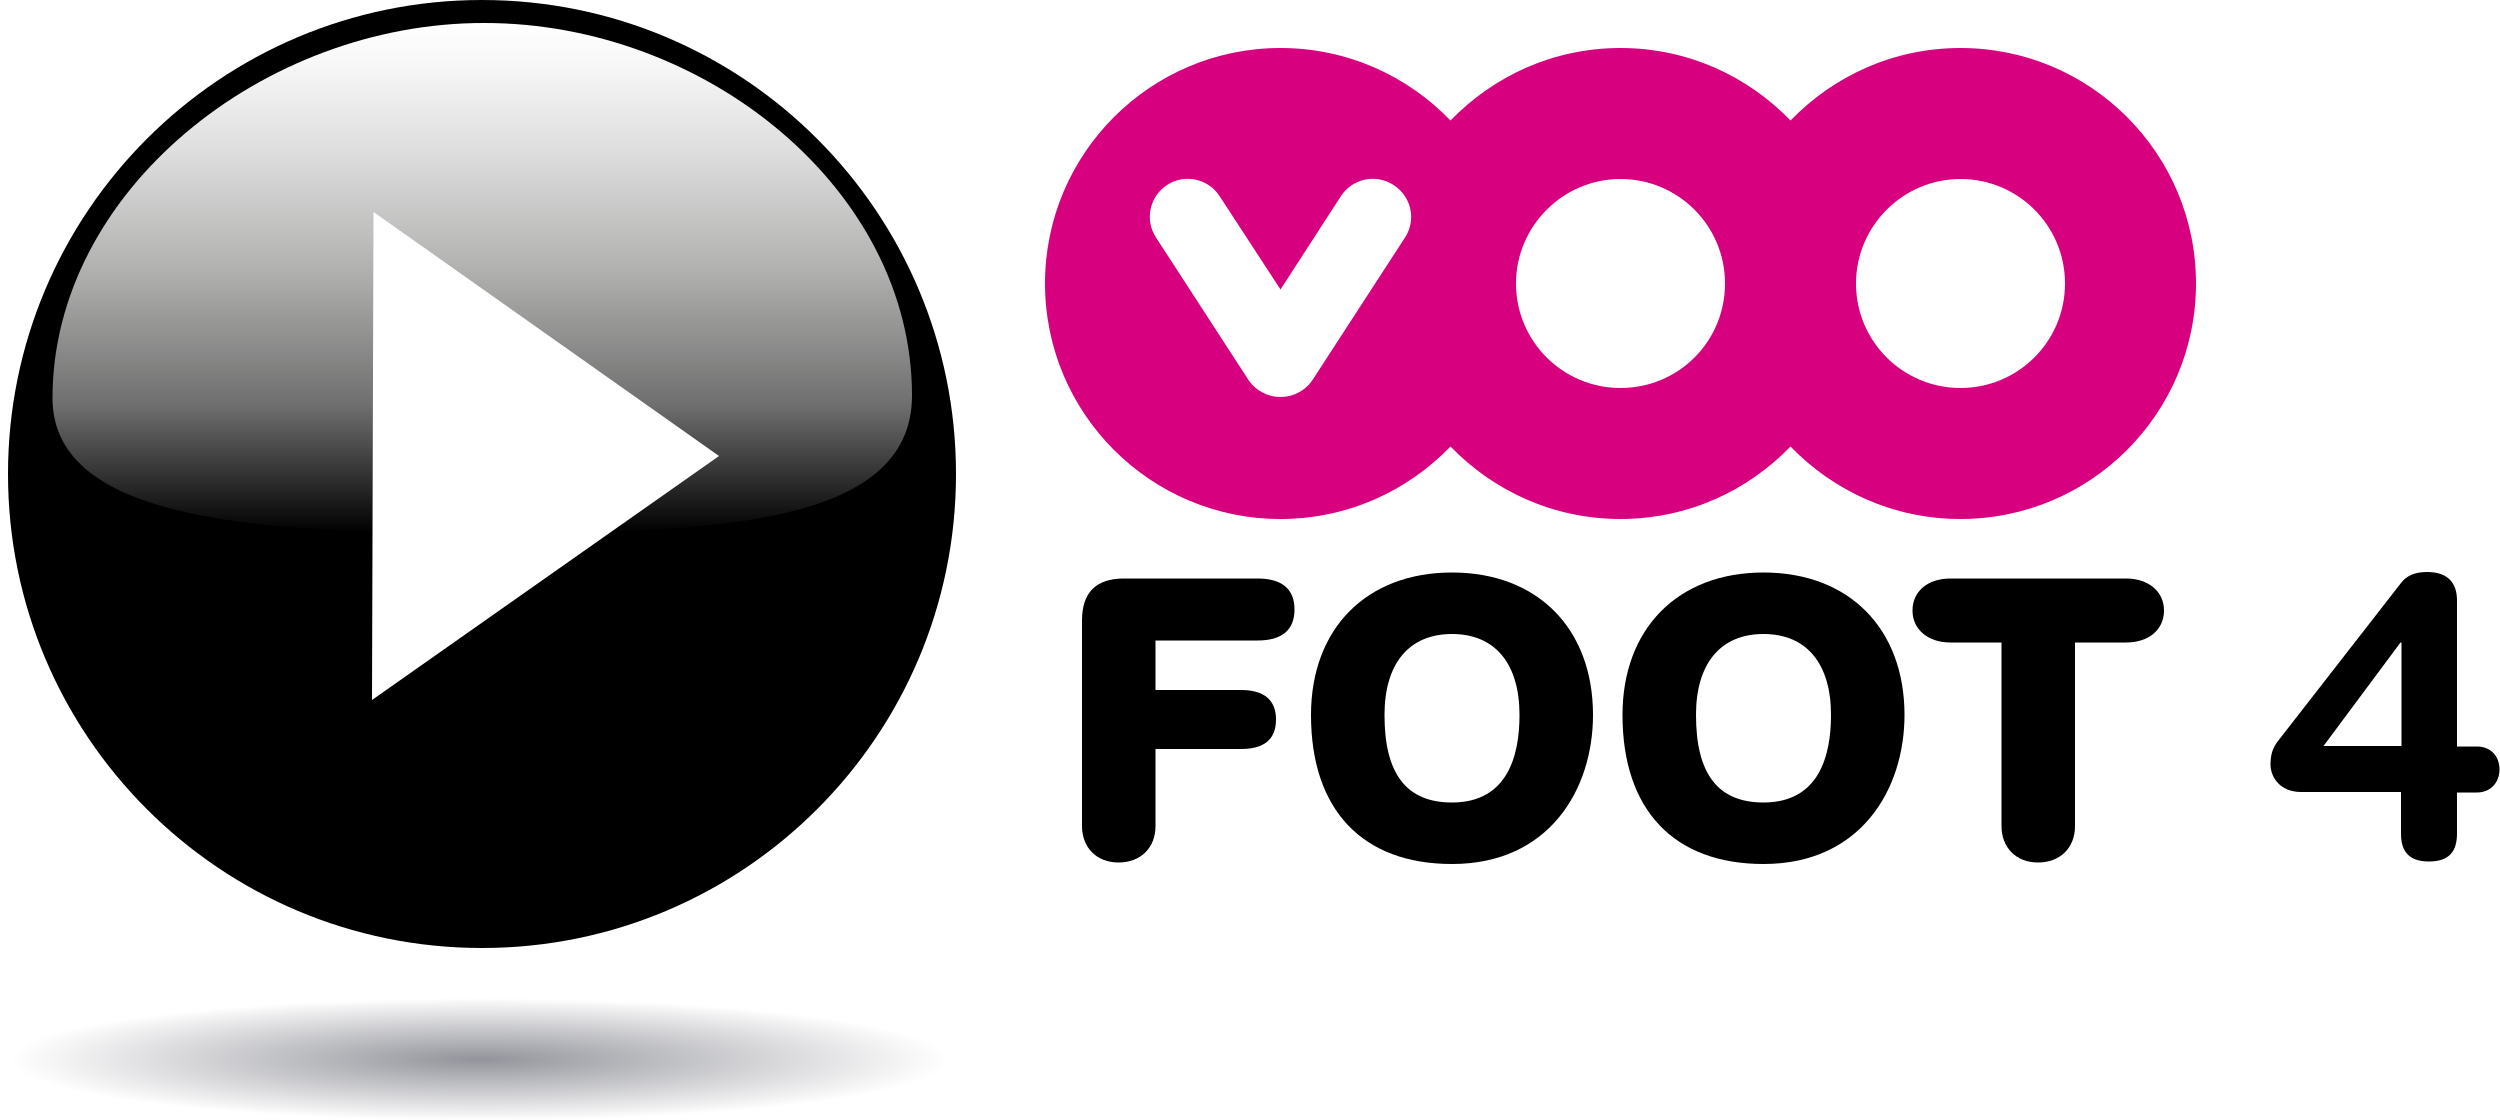
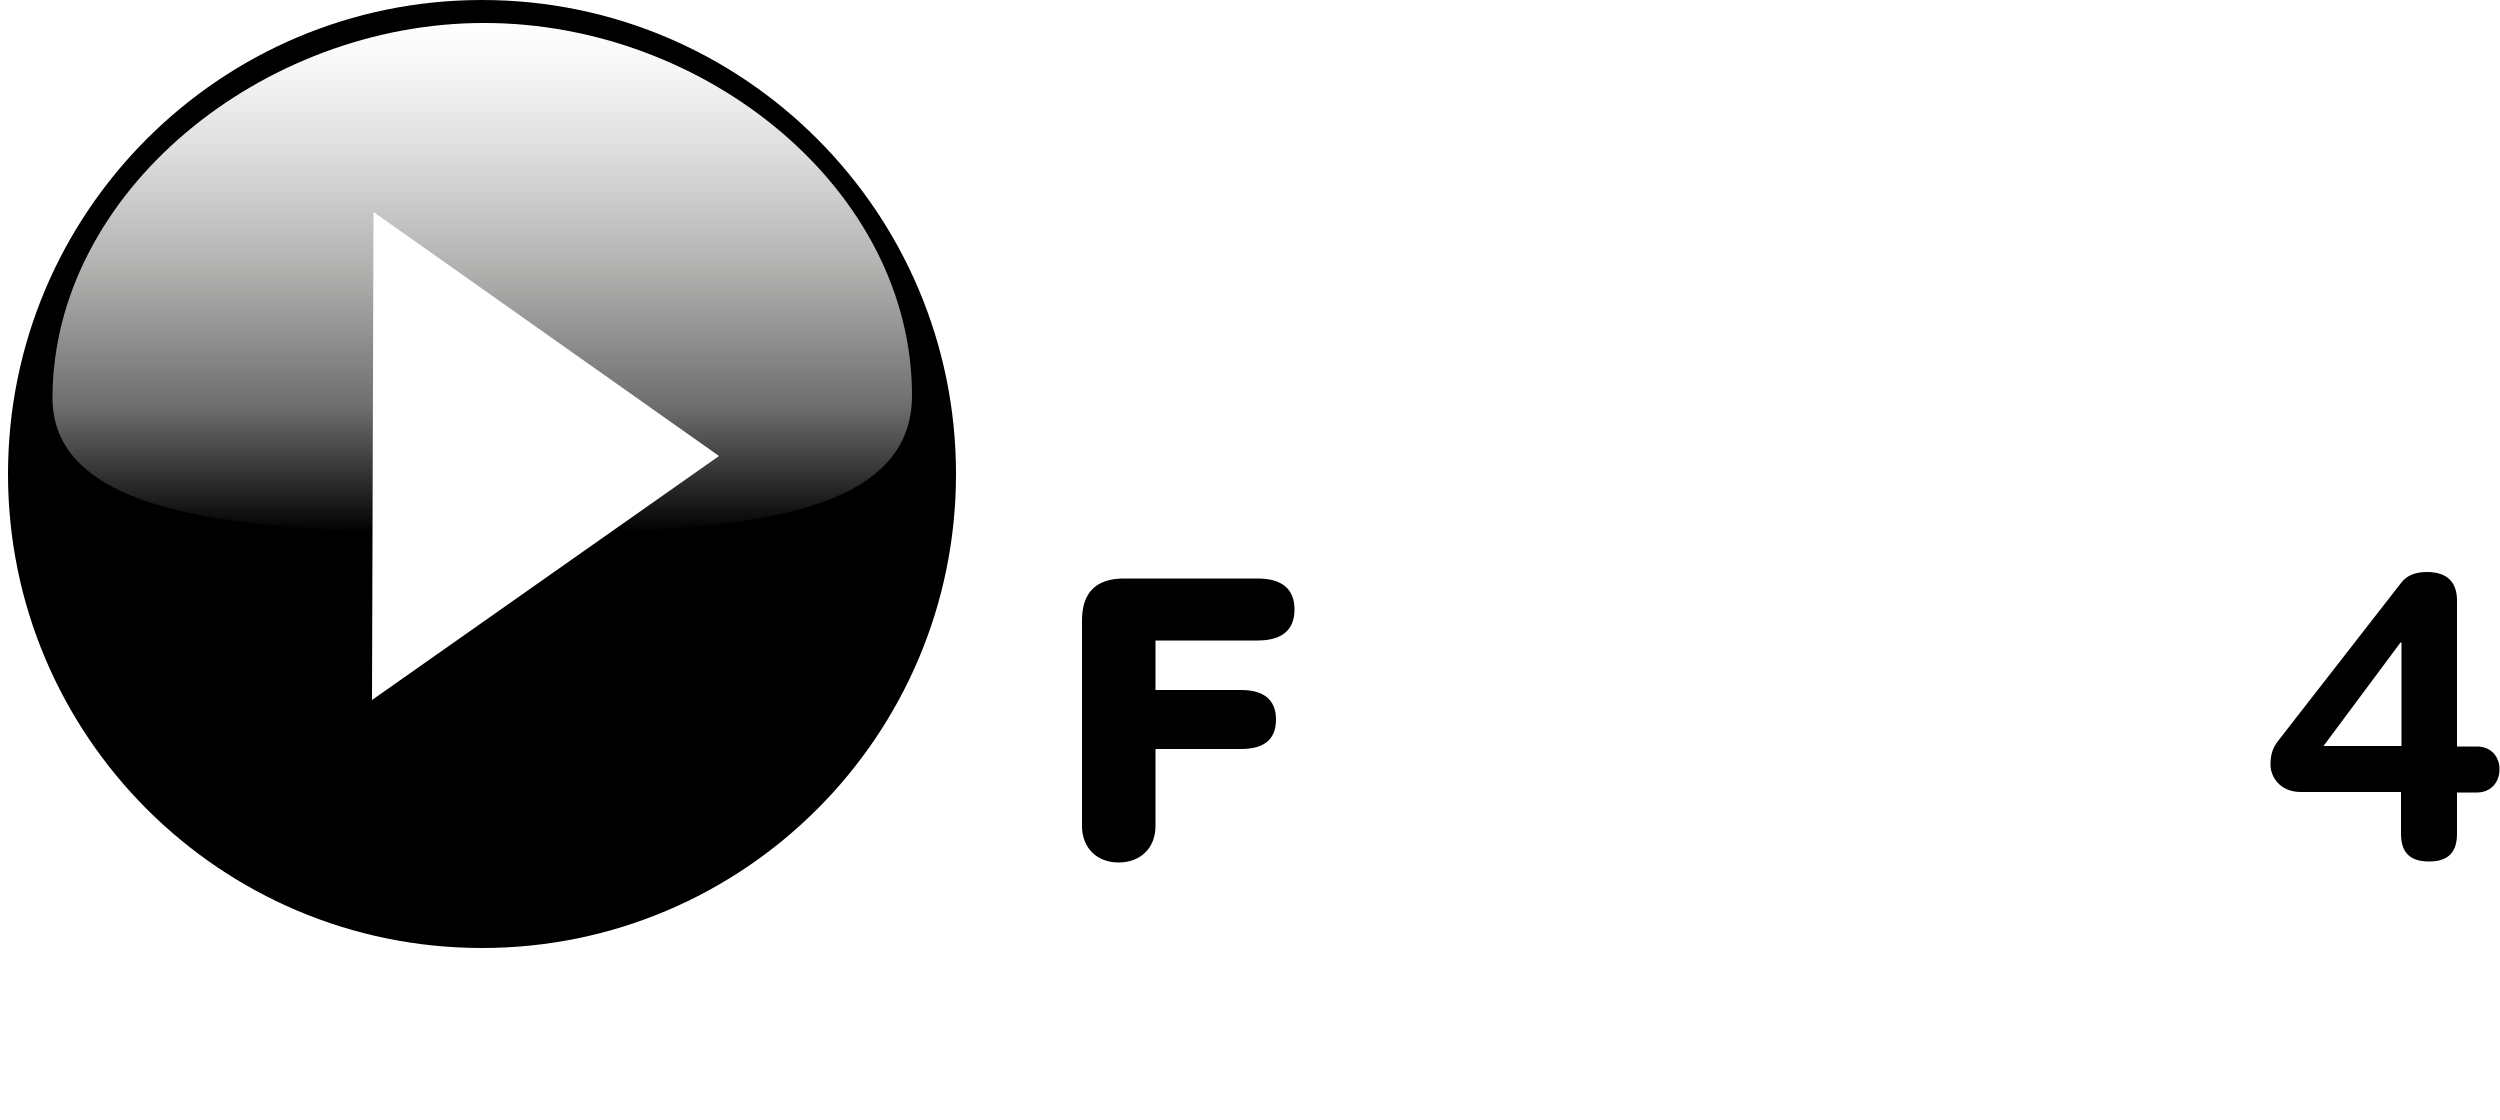
<svg xmlns="http://www.w3.org/2000/svg" xmlns:xlink="http://www.w3.org/1999/xlink" version="1.1" id="Слой_1" x="0px" y="0px" width="500px" height="224.1px" viewBox="0 0 500 224.1" style="enable-background:new 0 0 500 224.1;" xml:space="preserve">
  <style type="text/css">
	.st0{enable-background:new    ;}
	.st1{filter:url(#Adobe_OpacityMaskFilter);}
	
		.st2{clip-path:url(#SVGID_00000150808770497057059490000002607157423273629321_);fill:url(#SVGID_00000156552084993960199810000017902443002977491872_);}
	
		.st3{clip-path:url(#SVGID_00000150808770497057059490000002607157423273629321_);mask:url(#SVGID_00000160189218966709759590000003760022308010598786_);fill:url(#SVGID_00000046318248071997849660000004418827417348187018_);}
	.st4{fill:#D7007F;}
	
		.st5{clip-path:url(#SVGID_00000073693167458277219770000001452357634024778646_);fill:url(#SVGID_00000111910474781710378200000005132347591454323879_);}
	.st6{fill:#FFFFFF;}
</style>
  <g>
    <g class="st0">
      <g>
        <defs>
          <path id="SVGID_1_" d="M0,211.9c0,6.8,42.9,12.2,95.9,12.2c53,0,95.9-5.4,95.9-12.2c0-6.7-43-12.2-95.9-12.2      C42.9,199.7,0,205.2,0,211.9" />
        </defs>
        <clipPath id="SVGID_00000090285579799599082910000014315780541446533512_">
          <use xlink:href="#SVGID_1_" style="overflow:visible;" />
        </clipPath>
        <defs>
          <filter id="Adobe_OpacityMaskFilter" filterUnits="userSpaceOnUse" x="0" y="199.7" width="191.8" height="24.3">
            <feColorMatrix type="matrix" values="1 0 0 0 0  0 1 0 0 0  0 0 1 0 0  0 0 0 1 0" />
          </filter>
        </defs>
        <mask maskUnits="userSpaceOnUse" x="0" y="199.7" width="191.8" height="24.3" id="SVGID_00000146476188591278542660000001093953923322013319_">
          <g class="st1">
            <radialGradient id="SVGID_00000183248612659386214030000005607991759914100360_" cx="-132.883" cy="18.975" r="23.596" gradientTransform="matrix(3.979 0 0 -0.528 624.595 221.897)" gradientUnits="userSpaceOnUse">
              <stop offset="0" style="stop-color:#FFFFFF" />
              <stop offset="1" style="stop-color:#000000" />
            </radialGradient>
-             <rect x="0" y="199.7" style="clip-path:url(#SVGID_00000090285579799599082910000014315780541446533512_);fill:url(#SVGID_00000183248612659386214030000005607991759914100360_);" width="191.8" height="24.4" />
          </g>
        </mask>
        <radialGradient id="SVGID_00000041989293583155348860000014494561054091107244_" cx="-132.877" cy="18.956" r="23.586" gradientTransform="matrix(3.979 0 0 -0.528 624.595 221.897)" gradientUnits="userSpaceOnUse">
          <stop offset="0" style="stop-color:#93949B" />
          <stop offset="1" style="stop-color:#FFFFFF" />
        </radialGradient>
        <rect x="0" y="199.7" style="clip-path:url(#SVGID_00000090285579799599082910000014315780541446533512_);mask:url(#SVGID_00000146476188591278542660000001093953923322013319_);fill:url(#SVGID_00000041989293583155348860000014494561054091107244_);" width="191.8" height="24.3" />
      </g>
      <g>
-         <path class="st4" d="M392.1,9.6c-13.4,0-25.4,5.6-34,14.5c-8.6-8.9-20.6-14.5-34-14.5c-13.4,0-25.4,5.6-34,14.5     c-8.6-8.9-20.6-14.5-34-14.5c-26,0-47.1,21.1-47.1,47.1c0,26,21.1,47.1,47.1,47.1c13.4,0,25.4-5.6,34-14.5     c8.6,8.9,20.6,14.5,34,14.5c13.4,0,25.4-5.6,34-14.5c8.6,8.9,20.6,14.5,34,14.5c26,0,47.1-21.1,47.1-47.1     C439.2,30.7,418.1,9.6,392.1,9.6 M281,47.5l-18.5,28.5c-1.5,2.2-3.9,3.4-6.4,3.4c-2.5,0-4.9-1.2-6.4-3.4l-18.5-28.5     c-2.3-3.5-1.3-8.2,2.2-10.5c3.5-2.3,8.2-1.3,10.5,2.2l12.2,18.7l12.1-18.7c2.3-3.5,7-4.5,10.5-2.2C282.3,39.3,283.3,44,281,47.5      M324.1,77.6c-11.5,0-20.9-9.3-20.9-20.9c0-11.5,9.4-20.9,20.9-20.9c11.5,0,20.9,9.3,20.9,20.9C345,68.3,335.7,77.6,324.1,77.6      M392.1,77.6c-11.5,0-20.9-9.3-20.9-20.9c0-11.5,9.4-20.9,20.9-20.9c11.5,0,20.9,9.3,20.9,20.9C413,68.3,403.6,77.6,392.1,77.6" />
        <path d="M223.7,172.5c-4.4,0-7.3-3-7.3-7.3v-41.1c0-5.6,2.8-8.4,8.4-8.4h26.7c4.9,0,7.4,2.1,7.4,6.2c0,4.1-2.5,6.2-7.4,6.2h-20.4     v9.9h17.1c4.6,0,7,2,7,5.9c0,4-2.4,5.9-7,5.9h-17.1v15.4C231.1,169.6,228.1,172.5,223.7,172.5" />
-         <path d="M407.6,172.5c-4.4,0-7.3-3-7.3-7.3v-36.7h-10.2c-4.5,0-7.6-2.6-7.6-6.4c0-3.8,3-6.4,7.6-6.4h35.1c4.5,0,7.6,2.6,7.6,6.4     c0,3.8-3,6.4-7.6,6.4H415v36.7C415,169.6,412,172.5,407.6,172.5" />
-         <path d="M290.4,114.5c-17.1,0-28.2,11.2-28.2,28.5c0,19,10.3,29.8,28.2,29.8c19.5,0,28.2-15,28.2-29.8     C318.6,125.7,307.5,114.5,290.4,114.5 M290.4,160.5c-9.1,0-13.5-5.7-13.5-17.5c0-10.3,4.9-16.2,13.5-16.2     c8.6,0,13.5,5.9,13.5,16.2C303.9,151,301.6,160.5,290.4,160.5" />
-         <path d="M352.7,114.5c-17.1,0-28.2,11.2-28.2,28.5c0,19,10.3,29.8,28.2,29.8c19.5,0,28.2-15,28.2-29.8     C380.9,125.7,369.8,114.5,352.7,114.5 M352.7,160.5c-9.1,0-13.5-5.7-13.5-17.5c0-10.3,4.9-16.2,13.5-16.2     c8.6,0,13.5,5.9,13.5,16.2C366.2,151,363.9,160.5,352.7,160.5" />
        <path d="M191.2,94.8c0,52.4-42.5,94.8-94.8,94.8c-52.4,0-94.8-42.5-94.8-94.8C1.6,42.5,44,0,96.4,0     C148.8,0,191.2,42.5,191.2,94.8" />
      </g>
      <g>
        <defs>
          <path id="SVGID_00000070093252230075131820000011867421890556442544_" d="M10.5,79.6c0,24.9,42.1,27,86.4,27      c44.2,0,85.5-1,85.5-27.5c0-41.2-41.3-74.5-85.5-74.5C52.6,4.5,10.5,38.4,10.5,79.6" />
        </defs>
        <clipPath id="SVGID_00000041989074611486789400000004255637817829349788_">
          <use xlink:href="#SVGID_00000070093252230075131820000011867421890556442544_" style="overflow:visible;" />
        </clipPath>
        <linearGradient id="SVGID_00000125599525470184516150000002391566110686160796_" gradientUnits="userSpaceOnUse" x1="-29.198" y1="453.191" x2="-5.599" y2="453.191" gradientTransform="matrix(0 4.323 4.323 0 -1862.828 130.759)">
          <stop offset="0" style="stop-color:#FFFFFF" />
          <stop offset="8.964451e-02" style="stop-color:#F6F6F6" />
          <stop offset="0.256" style="stop-color:#DDDDDD" />
          <stop offset="0.479" style="stop-color:#B2B2B1" />
          <stop offset="0.749" style="stop-color:#706F6F" />
          <stop offset="1" style="stop-color:#000000" />
        </linearGradient>
        <rect x="10.5" y="4.5" style="clip-path:url(#SVGID_00000041989074611486789400000004255637817829349788_);fill:url(#SVGID_00000125599525470184516150000002391566110686160796_);" width="171.9" height="102" />
      </g>
      <polygon class="st6" points="74.7,42.4 143.8,91.2 74.4,140   " />
      <g>
        <path d="M480.3,158.4h-20.1c-4.2,0-6.1-3-6.1-5.5c0-2.1,0.5-3.4,1.5-4.7l24.6-31.6c1.2-1.6,3-2.2,5.2-2.2c4.3,0,6,2.3,6,5.7v29.2     h4c2.7,0,4.5,1.9,4.5,4.6c0,2.6-1.8,4.6-4.5,4.6h-4v8.2c0,3.4-1.4,5.6-5.6,5.6c-4.2,0-5.6-2.2-5.6-5.6V158.4z M480.3,128.5h-0.2     l-15.4,20.7h15.6V128.5z" />
      </g>
    </g>
  </g>
</svg>